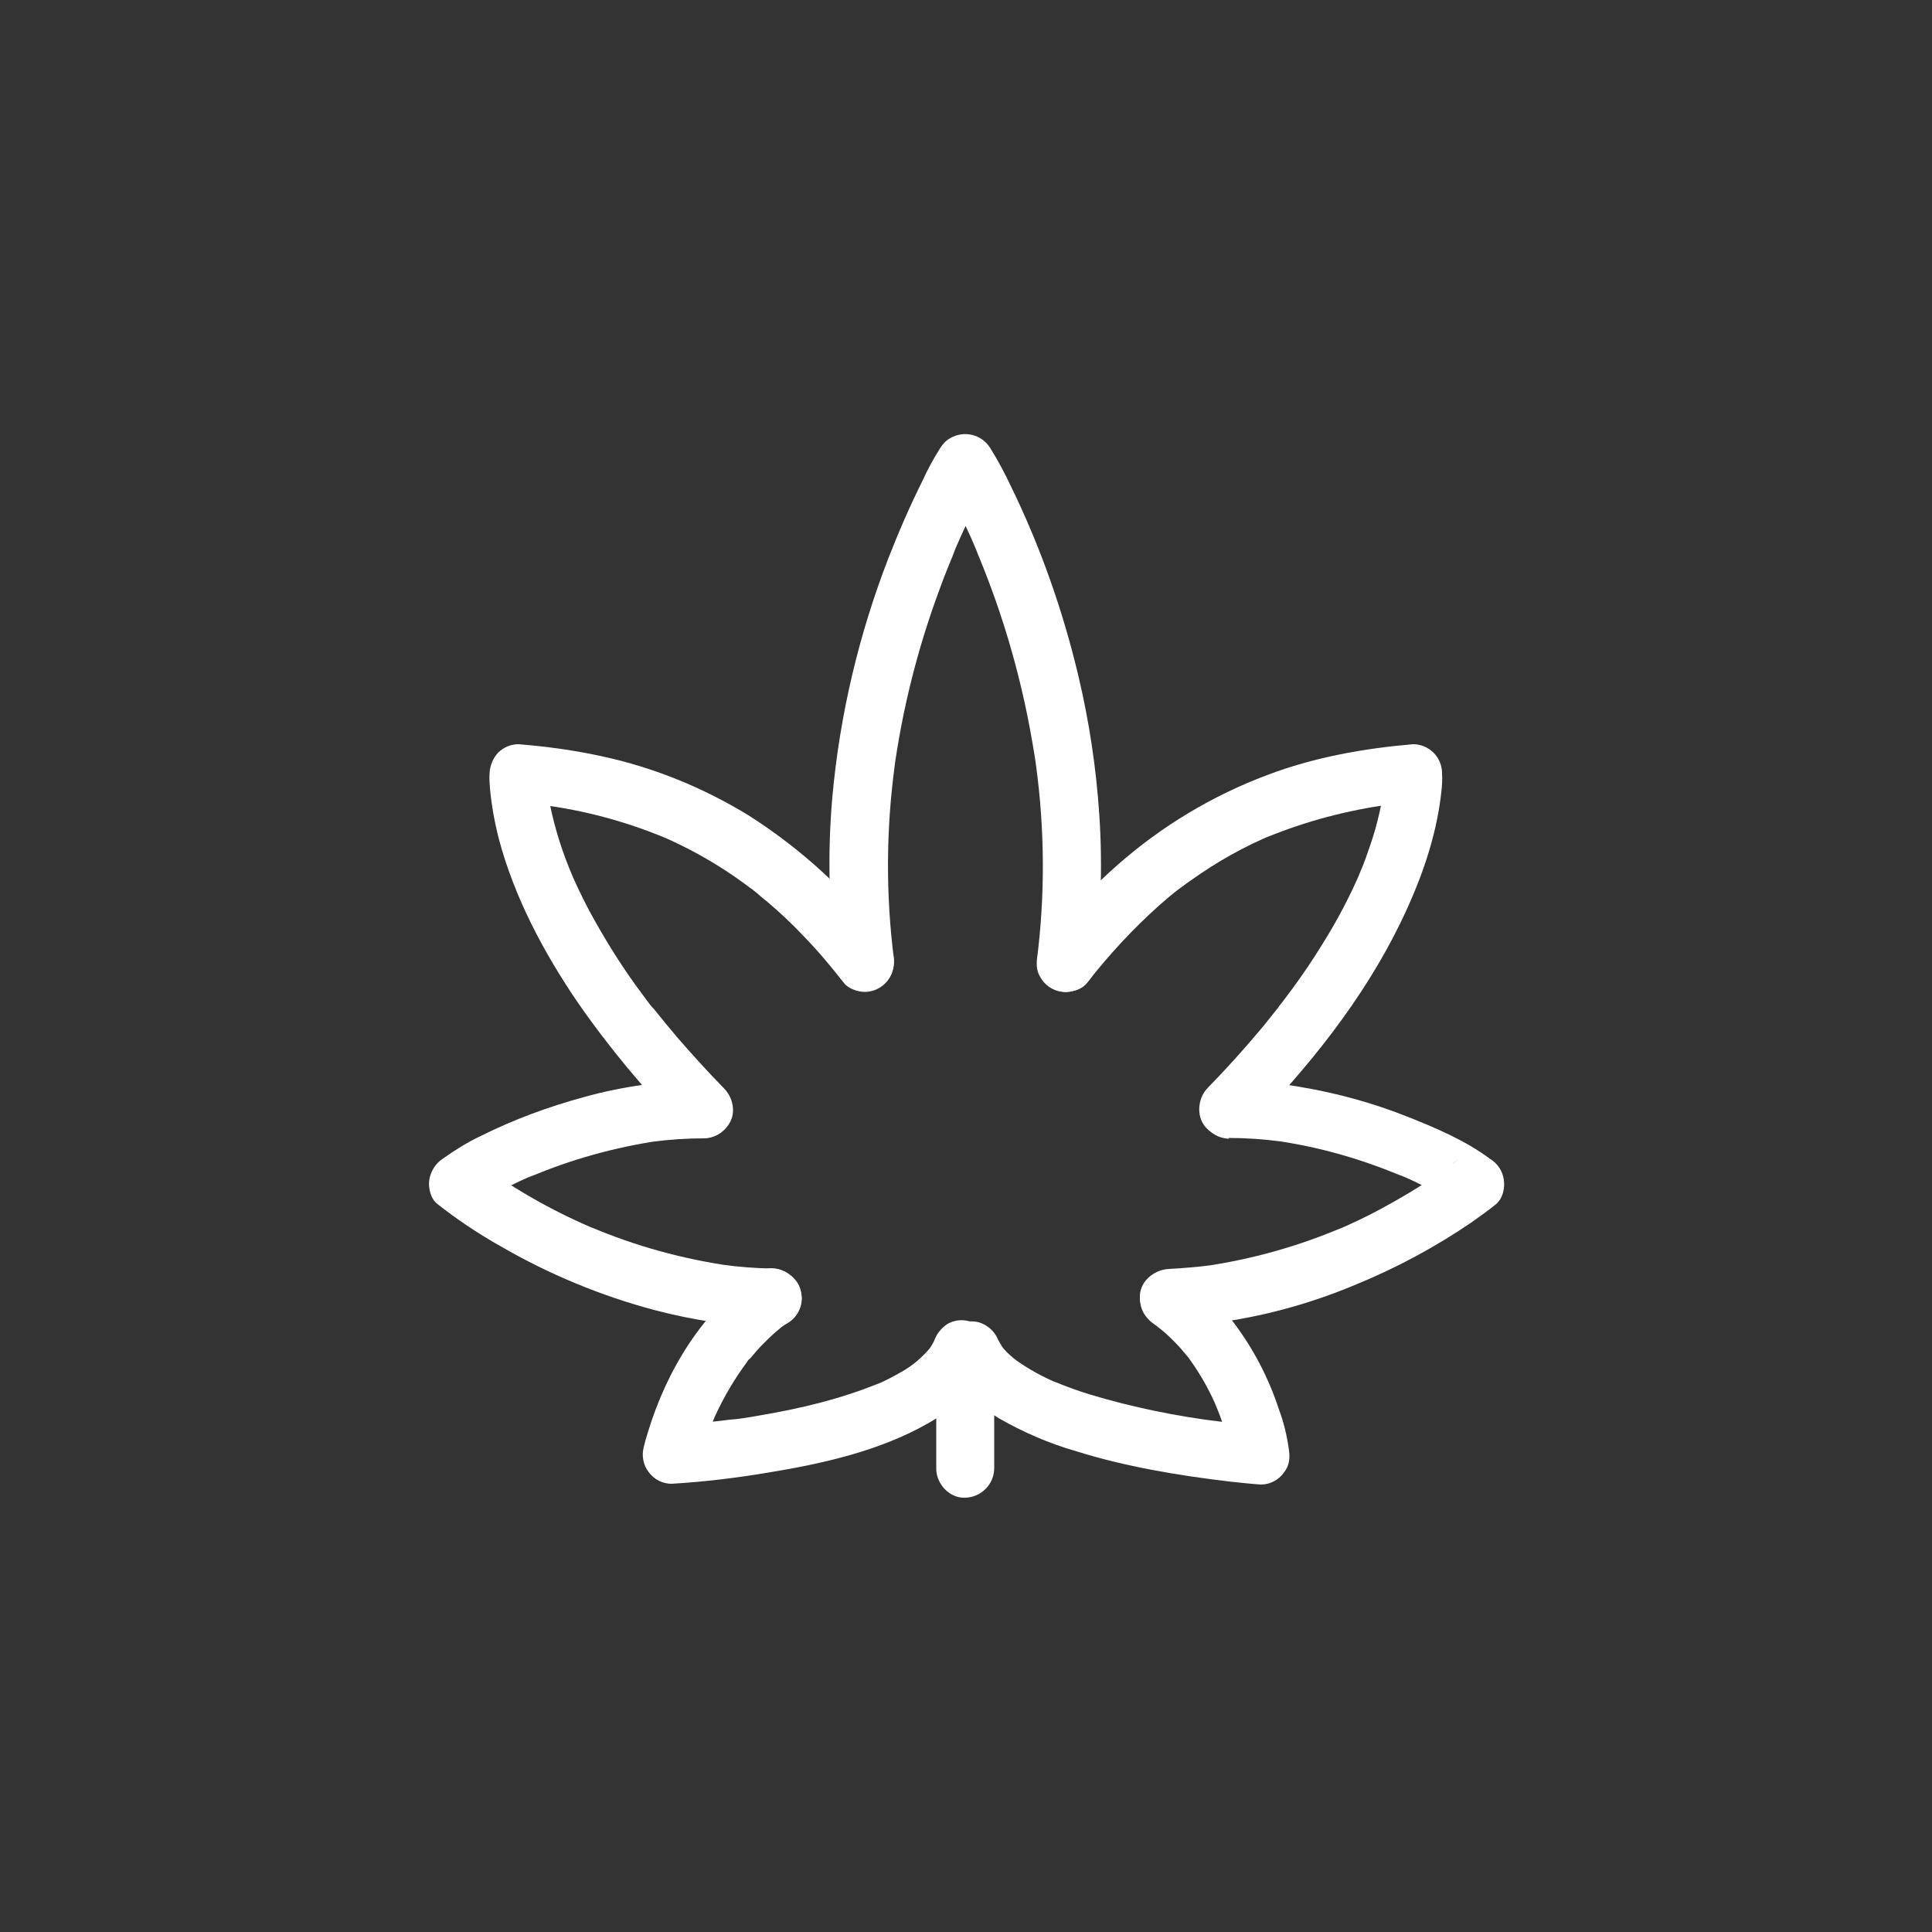
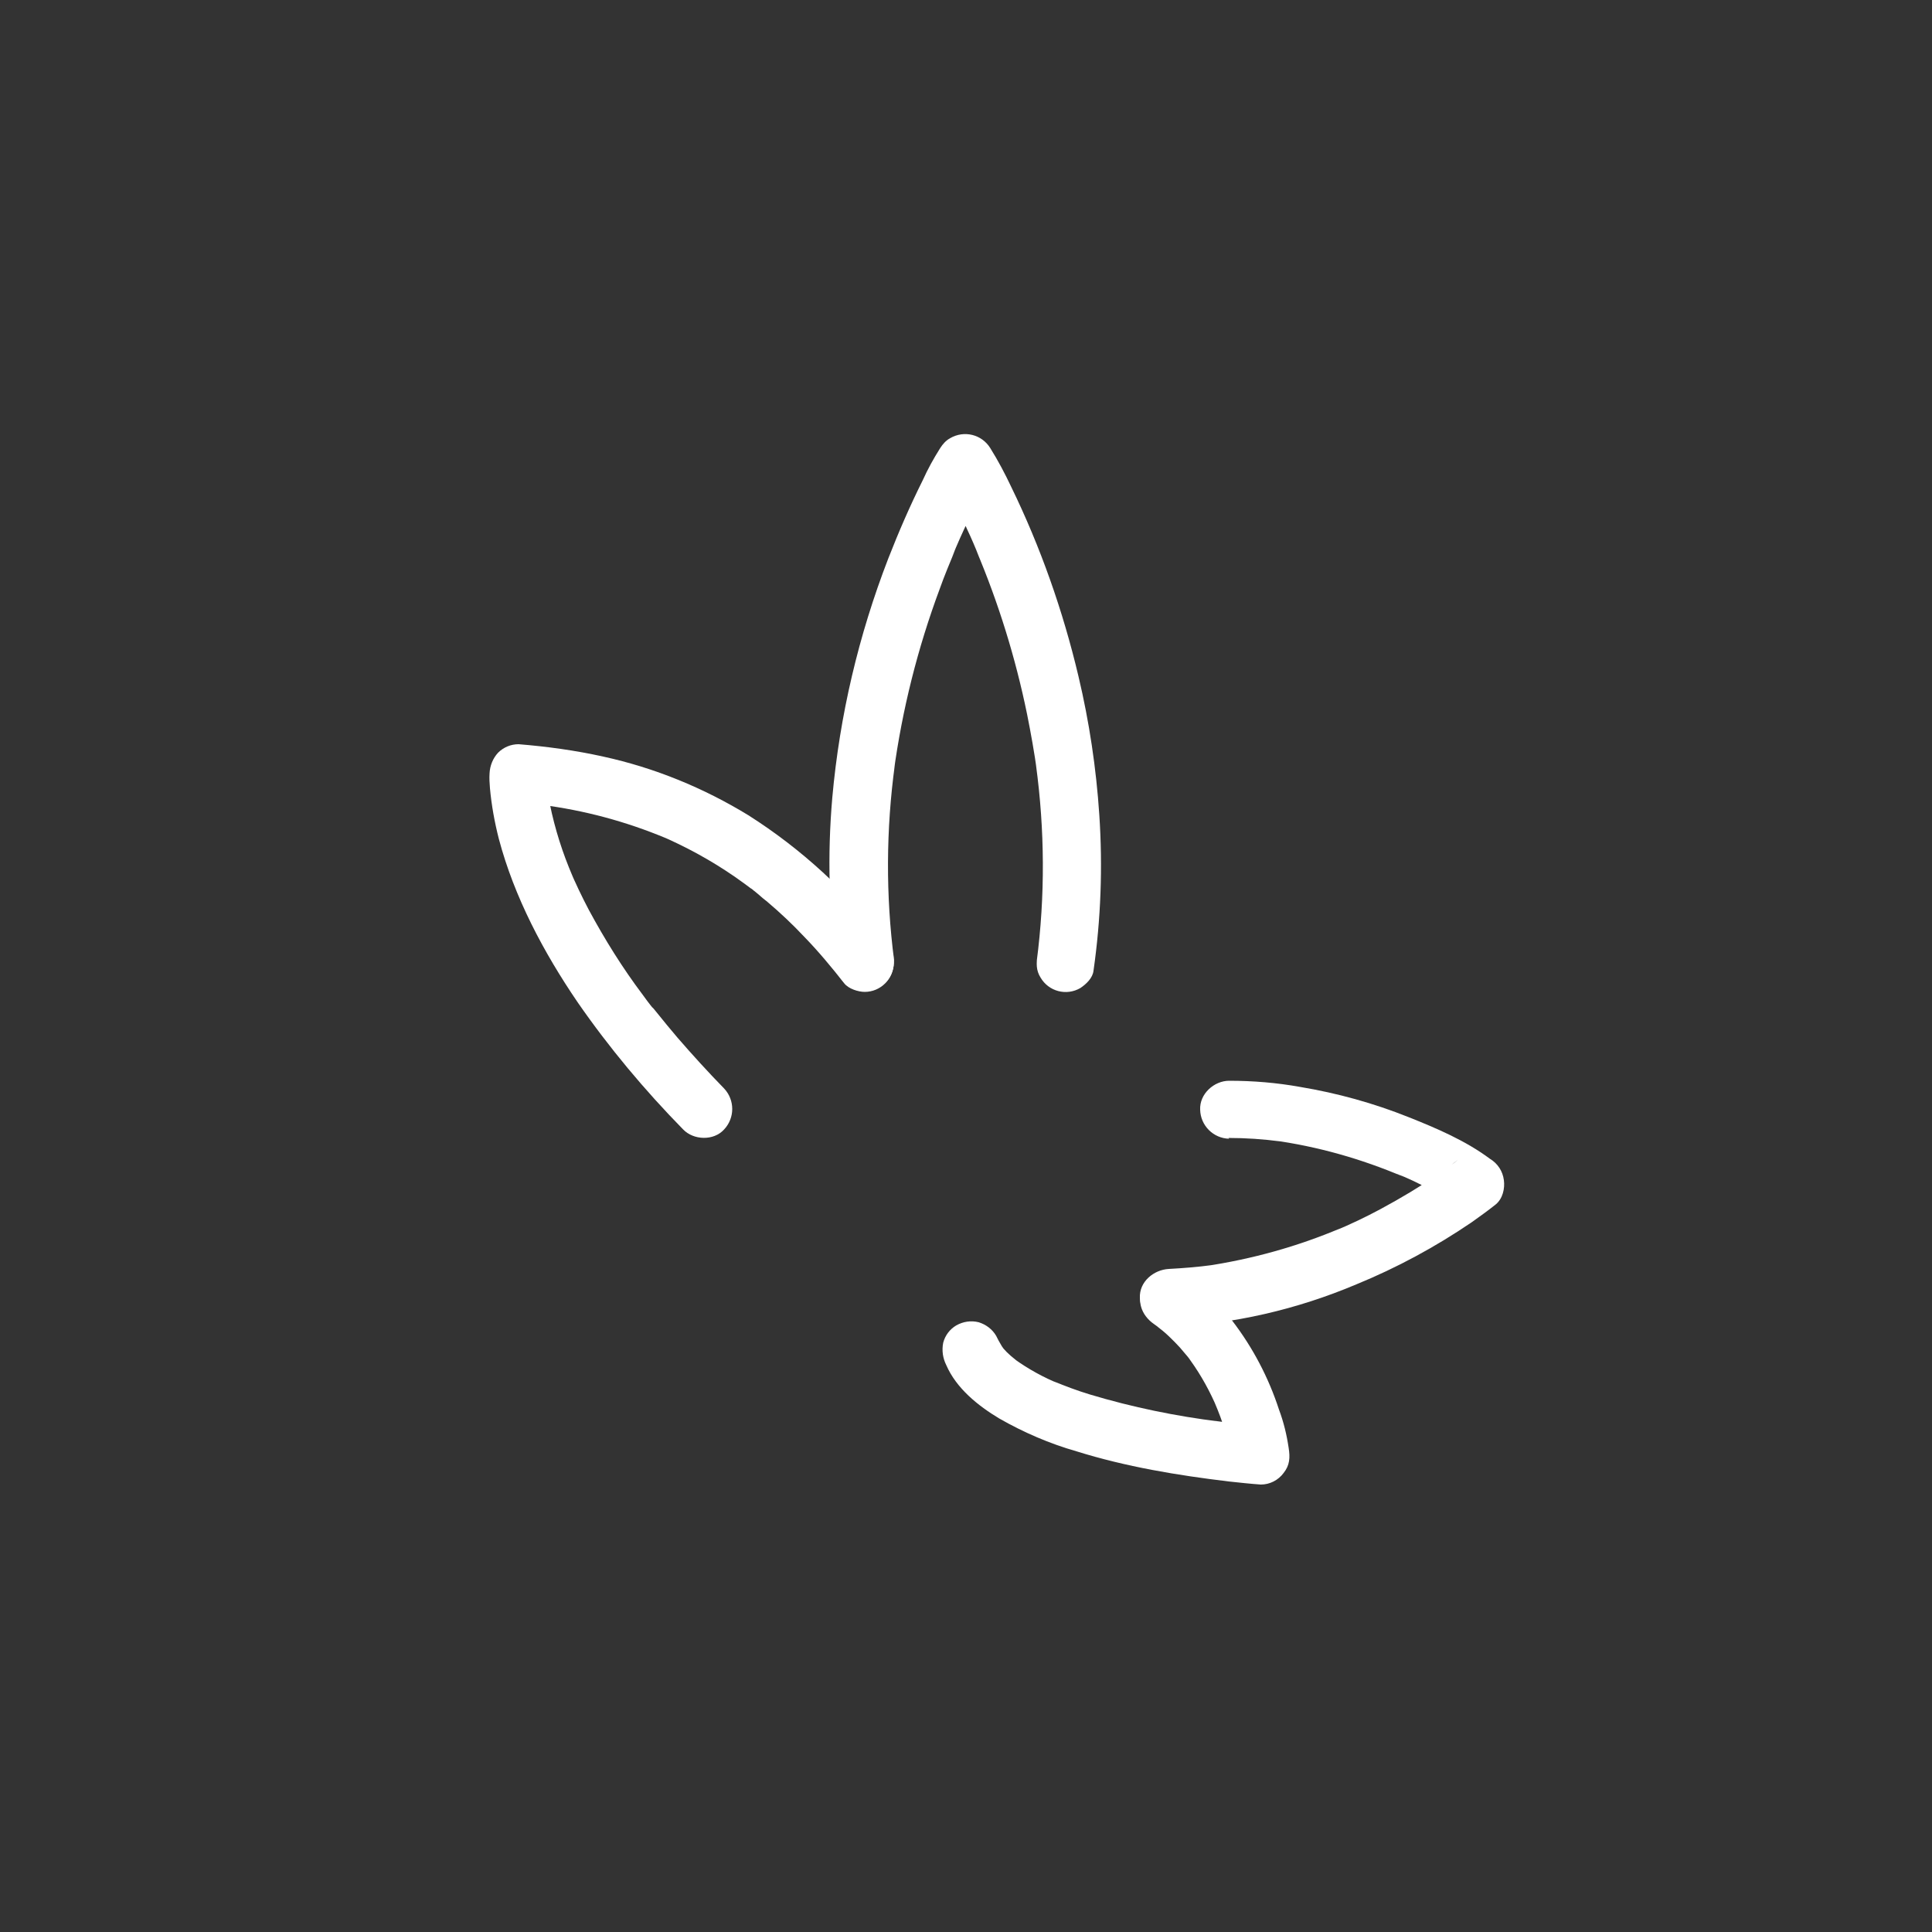
<svg xmlns="http://www.w3.org/2000/svg" version="1.1" id="Layer_1" x="0px" y="0px" viewBox="0 0 500 500" style="enable-background:new 0 0 500 500;" xml:space="preserve">
  <rect x="0" y="0" width="500" height="500" fill="#333333" stroke="none" />
  <style type="text/css">
	.st0{fill:#FFFFFF;}
</style>
  <g id="Layer_2_00000150072269712996120140000001474044118839005590_">
    <path class="st0" d="M229.3,243.7c-9.8-12.9-21.9-24-35.6-32.7c-11.6-7.1-24.3-12.3-37.6-15.2c-7.2-1.6-14.5-2.6-21.9-3.2   c-2,0-3.9,0.8-5.3,2.2c-1.3,1.4-2.1,3.3-2.2,5.3c-0.1,1.3,0,2.6,0.1,3.9c0.4,4.4,1.2,8.8,2.3,13.1c4,15.1,11.6,29.4,20.4,42.3   c8.1,11.7,17.3,22.7,27.3,32.9c2.7,2.8,7.9,3,10.6,0c2.8-3,2.8-7.6,0-10.6c-4.2-4.3-8.2-8.7-12.1-13.2c-1.8-2.1-3.5-4.2-5.2-6.3   l-1.3-1.6l-0.5-0.6c1.3,1.6,0.7,0.9,0.4,0.6c-0.8-1-1.6-2.1-2.4-3.2c-5.2-6.9-9.8-14.3-13.9-21.9c-1.8-3.4-3.5-7-5-10.5l0.8,1.8   c-2.6-6-4.6-12.3-5.9-18.7c-0.2-1.2-0.4-2.4-0.6-3.6l0.3,2c-0.3-2.1-0.5-4.2-0.4-6.3l-7.5,7.5c2.7,0.2,5.4,0.5,8.1,0.9l-2-0.3   c11,1.4,21.8,4.3,32.1,8.6l-1.8-0.8c7,3,13.6,6.6,19.8,10.9c1.6,1.1,3.2,2.3,4.8,3.5c0.7,0.6-1.3-1-0.6-0.5l0.5,0.4l1.2,1   c0.8,0.7,1.6,1.4,2.4,2c3.3,2.8,6.5,5.8,9.5,9c3.7,3.8,7.1,7.9,10.4,12.1c1.1,1.4,3.6,2.2,5.3,2.2c4.1,0,7.5-3.4,7.5-7.5   C231.3,247,230.6,245.2,229.3,243.7L229.3,243.7z" />
-     <path class="st0" d="M196,329.4c-14.1,9.8-23.5,25.2-28.4,41.5c-0.4,1.2-0.7,2.4-1,3.6c-0.6,2.3-0.1,4.7,1.3,6.5   c1.4,1.9,3.6,3,5.9,3c8.4-0.5,16.7-1.5,25-2.9c14.1-2.3,28.8-5.6,41.3-12.7c3.4-1.9,6.5-4.2,9.3-6.9c2.9-2.9,5.2-6.4,6.7-10.3   c0.5-2,0.3-4-0.8-5.8c-2.1-3.6-6.7-4.8-10.2-2.7c0,0,0,0,0,0c-1.6,1.1-2.8,2.6-3.4,4.5c0,0.1-0.1,0.2-0.1,0.3l0.8-1.8   c-0.4,0.8-0.8,1.7-1.3,2.5c-0.2,0.4-0.5,0.7-0.7,1.1c-0.1,0.1-0.1,0.2-0.2,0.3c-0.4,0.6-0.1,0.2,0.8-1.1c-0.2,0.2-0.3,0.4-0.5,0.6   c-1.3,1.5-2.7,2.8-4.2,4c2.4-1.9,0.8-0.6,0.1-0.1s-1,0.7-1.4,1c-0.9,0.6-1.8,1.1-2.7,1.6c-2.1,1.2-4.2,2.2-6.4,3.1l1.8-0.8   c-9.9,4.1-20.4,6.6-31,8.4c-2.7,0.5-5.4,0.9-8.2,1.2l2-0.3c-5.2,0.7-10.4,1.2-15.6,1.6l-1,0.1l7.2,9.5c1-4,2.3-8,3.9-11.8l-0.8,1.8   c2.2-5.1,4.9-10,8.1-14.5c0.4-0.6,0.9-1.2,1.4-1.9l0.4-0.5l-0.8,1c0.2-0.4,0.5-0.7,0.9-1c1-1.2,2.1-2.5,3.2-3.6s2.3-2.3,3.6-3.4   c0.6-0.5,1.2-1,1.8-1.5c0.4-0.4,0.2-0.1-0.8,0.6l0.6-0.4c0.4-0.3,0.8-0.6,1.2-0.9c1.7-1,2.9-2.6,3.4-4.5c0.5-2,0.3-4-0.8-5.8   c-2.1-3.2-6.8-5.1-10.3-2.7L196,329.4z" />
-     <path class="st0" d="M281.3,254.4c5.6-7.2,11.8-13.9,18.6-20c1.6-1.4,3.2-2.8,4.9-4.1c0.2-0.2,0.4-0.3,0.6-0.5c0,0-1.5,1.2-0.6,0.5   l1.1-0.8c0.8-0.6,1.6-1.2,2.5-1.8c6.6-4.7,13.7-8.7,21.2-11.8l-1.8,0.8c10.2-4.2,20.9-7,31.8-8.5l-2,0.3c2.7-0.4,5.4-0.7,8.1-0.9   l-7.5-7.5c0.1,2.1-0.1,4.2-0.4,6.3l0.3-2c-0.8,5.5-2.2,10.9-4.1,16.1c-0.7,2.1-1.5,4.1-2.4,6.2l0.8-1.8   c-2.9,6.8-6.3,13.3-10.2,19.5c-2.4,3.9-4.9,7.6-7.6,11.3c-0.7,0.9-1.4,1.9-2.1,2.8c-0.4,0.5-0.8,1.1-1.2,1.6l-0.5,0.6   c1.4-1.9,0.5-0.6,0.2-0.2c-1.7,2.1-3.3,4.2-5,6.2c-4.3,5.1-8.8,10.1-13.5,14.9c-2.7,2.8-3,7.9,0,10.6c3,2.9,7.7,2.9,10.6,0   c15.4-15.8,29.6-33.4,39.3-53.3c5.2-10.7,9.3-22,10.6-33.8c0.2-1.7,0.3-3.3,0.2-5c0-2-0.8-3.9-2.2-5.3c-1.4-1.4-3.3-2.2-5.3-2.2   c-12.9,1.1-25.7,3.4-37.8,8c-14.1,5.3-27.1,13.1-38.4,23c-7,6.1-13.3,12.9-18.9,20.3c-1.3,1.6-2.2,3.1-2.2,5.3c0,2,0.8,3.9,2.2,5.3   c1.4,1.4,3.3,2.2,5.3,2.2C277.9,256.6,280.1,256,281.3,254.4L281.3,254.4z" />
    <path class="st0" d="M231.2,247l-0.1-0.4l0.3,2c-2.2-16.9-2.1-34,0.2-50.8l-0.3,2c2.2-16.2,6.2-32.1,11.9-47.4   c1.2-3.4,2.6-6.7,4-10.1l-0.8,1.8c2.6-6.4,5.6-12.6,9-18.6c0.3-0.6,0.7-1.2,1-1.8h-13c2.6,4.3,4.9,8.7,6.9,13.3   c1.1,2.3,2.1,4.7,3.1,7.1l-0.8-1.8c5.8,13.7,10.2,27.9,13.2,42.5c1,5,1.9,10,2.6,15.1l-0.3-2c2.3,16.9,2.4,34,0.2,50.9l0.3-2   l-0.1,0.4c-0.3,2.1-0.4,3.9,0.8,5.8c2.1,3.6,6.7,4.8,10.3,2.7c0,0,0,0,0,0c1.5-1,3.2-2.6,3.4-4.5c1.9-13.3,2.4-26.8,1.5-40.3   c-0.8-12.1-2.6-24.1-5.4-35.9c-4-16.9-9.8-33.4-17.4-49c-1.6-3.4-3.4-6.8-5.4-10c-2.2-3.6-6.8-4.7-10.4-2.6   c-1.1,0.6-1.9,1.5-2.6,2.6c-1.7,2.7-3.2,5.4-4.5,8.3c-3.3,6.6-6.2,13.3-8.9,20.2c-7.7,19.9-12.6,40.7-14.5,61.9   c-1.3,14.9-0.9,29.8,1.2,44.6c0.2,1.7,2,3.6,3.4,4.5c3.6,2.1,8.2,0.9,10.3-2.7c0,0,0,0,0,0C231.3,251,231.6,249,231.2,247   L231.2,247z" />
    <path class="st0" d="M317.9,294.5c4.5,0,9,0.3,13.5,0.9l-2-0.3c11.6,1.6,22.9,4.8,33.7,9.4l-1.8-0.8c5.9,2.3,11.4,5.4,16.6,9   l-1.5-11.8c-0.1,0.1-0.2,0.2-0.4,0.3l-0.4,0.3c2.6-2.1,1.4-1.1,0.8-0.6c-1.3,1-2.6,1.9-4,2.9c-4.9,3.3-9.9,6.3-15.1,9.1   c-3.9,2.1-7.9,4-12,5.7l1.8-0.8c-11.3,4.8-23.2,8.1-35.4,9.9l2-0.3c-3.7,0.5-7.5,0.8-11.2,1c-3.9,0.2-7.7,3.3-7.5,7.5   c0.2,3.9,3.3,7.7,7.5,7.5c16.7-0.7,33.1-4.5,48.5-11c10.5-4.3,20.5-9.7,29.9-16.1c2.1-1.5,4.2-3,6.2-4.6c1.8-1.5,2.4-4.1,2.1-6.3   c-0.3-2.3-1.6-4.3-3.6-5.5c-6.3-4.7-13.8-7.9-21.1-10.8c-9-3.6-18.4-6.2-28-7.8c-6.1-1.1-12.2-1.6-18.4-1.6c-3.9,0-7.7,3.4-7.5,7.5   c0.1,4.1,3.4,7.4,7.5,7.5L317.9,294.5z" />
-     <path class="st0" d="M199.8,328.3c-4.3-0.1-8.6-0.4-12.8-1l2,0.3c-12.4-1.8-24.5-5.1-36-10l1.8,0.8c-10.9-4.5-21.2-10.3-30.7-17.2   c-0.5-0.3-0.9-0.7-1.3-1c-0.8-0.6,1.8,1.6,1.1,0.9l-0.1-0.1l-1.5,11.8c5.1-3.6,10.7-6.7,16.6-9l-1.8,0.8   c10.8-4.6,22.1-7.7,33.6-9.4l-2,0.3c4.5-0.6,9-0.9,13.5-0.9c3.9,0,7.7-3.5,7.5-7.5c-0.1-4.1-3.4-7.4-7.5-7.5   c-10.5,0.1-20.9,1.5-31,4.3c-9.2,2.5-18.2,5.8-26.8,10.1c-3.4,1.6-6.6,3.6-9.7,5.8c-1.9,1.2-3.2,3.2-3.6,5.5   c-0.3,2.1,0.3,4.9,2.1,6.3c5.1,4,10.6,7.7,16.3,10.9c12.6,7.3,26.1,12.9,40.1,16.6c9.9,2.6,20.1,4.1,30.4,4.4   c4.1,0,7.5-3.4,7.5-7.5C207.2,331.7,203.9,328.3,199.8,328.3L199.8,328.3z" />
    <path class="st0" d="M298.7,342.7c0.6,0.4,1.2,0.9,1.8,1.3c-2.1-1.5-0.1,0,0.4,0.4c1.1,0.9,2.1,1.9,3.1,2.9s1.8,1.9,2.6,2.9   c0.4,0.5,0.9,1,1.3,1.6s-1.3-1.7-0.4-0.5l0.6,0.8c2.8,3.9,5.1,8.1,7,12.6l-0.8-1.8c2.2,5,3.8,10.3,4.6,15.6l7.2-9.5   c-4.2-0.3-8.4-0.8-12.5-1.4l2,0.3c-11.3-1.4-22.5-3.7-33.5-7c-3.3-1-6.5-2.2-9.6-3.5l1.8,0.8c-4.2-1.7-8.2-3.9-11.8-6.5   c-1-0.8,1.6,1.3,0.8,0.6l-0.6-0.5c-0.4-0.3-0.7-0.6-1.1-0.9c-0.7-0.6-1.4-1.3-2-2l-0.4-0.5c-0.9-1,1.2,1.6,0.6,0.8   c-0.2-0.4-0.5-0.7-0.7-1.1c-0.5-0.8-0.9-1.6-1.3-2.4c-1-1.7-2.6-2.9-4.5-3.5c-2-0.5-4-0.2-5.8,0.8c-1.7,1-2.9,2.6-3.4,4.5   c-0.4,2-0.1,4,0.8,5.8c2.6,6,8.2,10.5,13.7,13.8c6.3,3.6,13,6.5,20,8.5c12.8,4,26.1,6.2,39.4,7.8c2.8,0.3,5.5,0.6,8.3,0.8   c2.3,0,4.5-1.1,5.9-3c1.6-2,1.7-4,1.3-6.5c-0.5-3.4-1.3-6.7-2.5-9.9c-2.7-8.3-6.8-16.1-12.1-23c-3.6-4.5-7.8-8.5-12.6-11.8   c-3.6-2.1-8.1-0.9-10.2,2.7C294,336.3,295.2,340.3,298.7,342.7L298.7,342.7z" />
-     <path class="st0" d="M242.3,349.9v30.2c0,3.9,3.4,7.7,7.5,7.5c4.1-0.1,7.4-3.4,7.5-7.5v-30.2c0-3.9-3.4-7.7-7.5-7.5   C245.7,342.5,242.4,345.8,242.3,349.9z" />
  </g>
</svg>